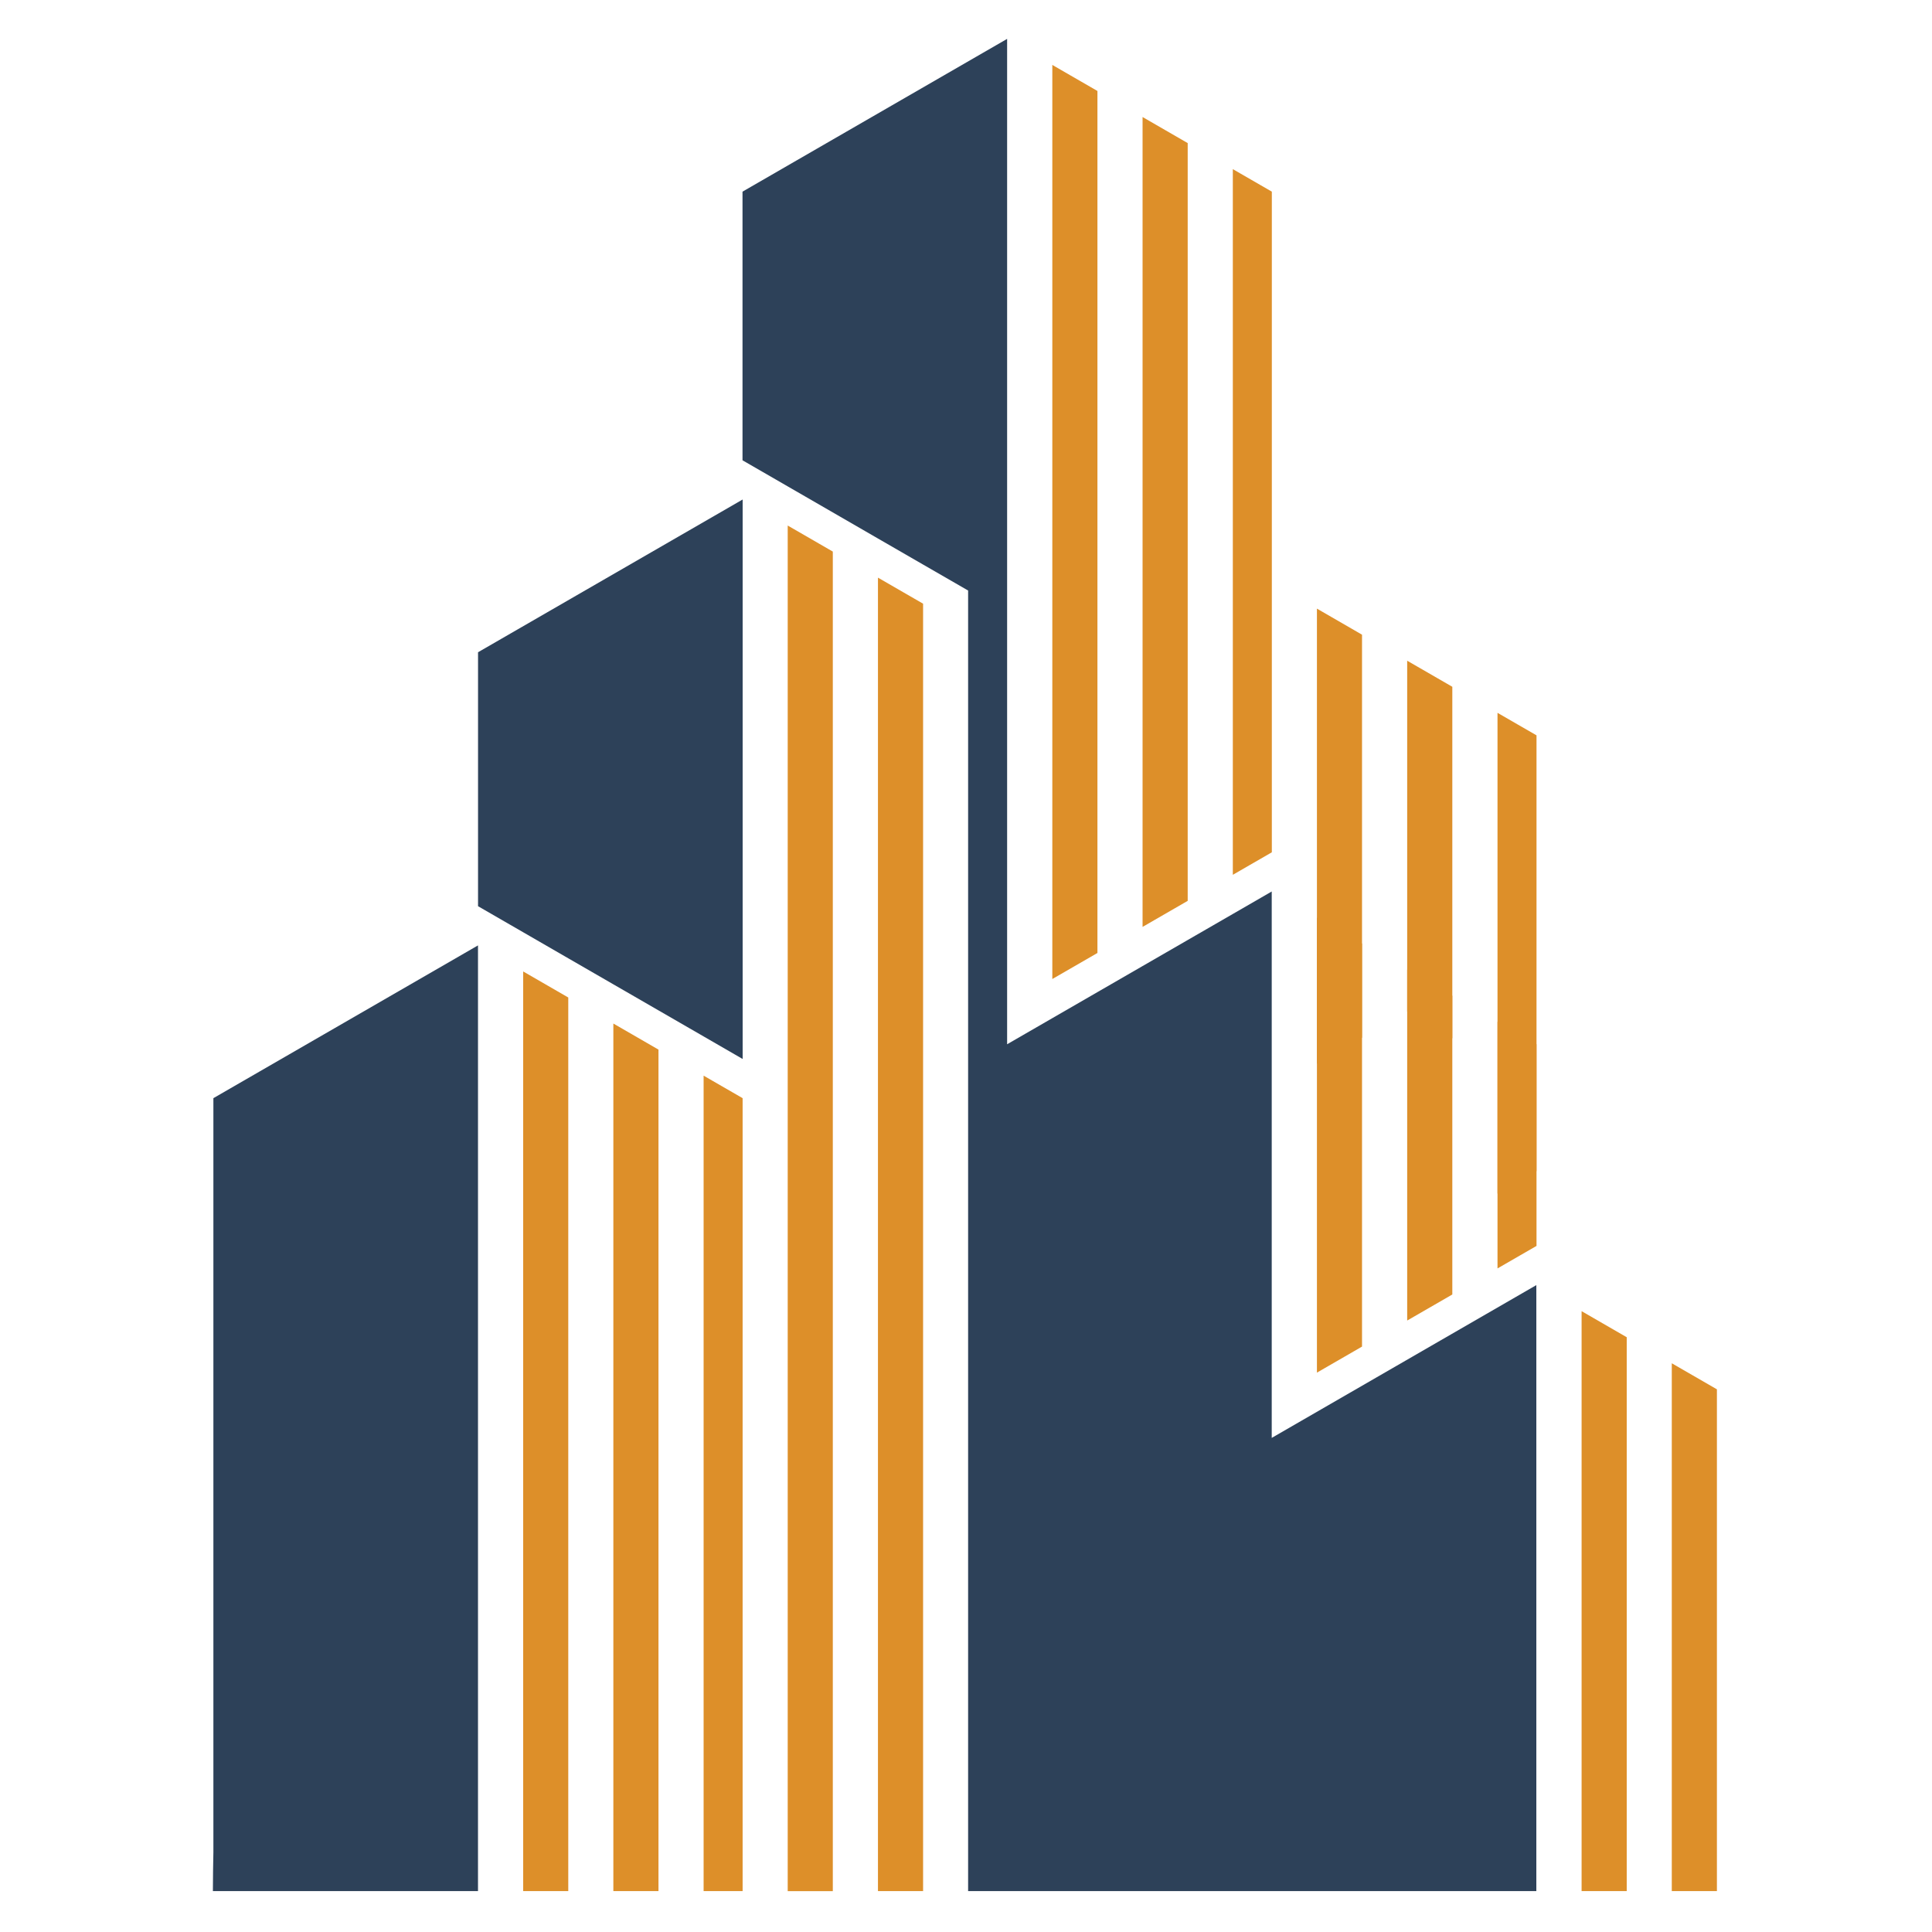
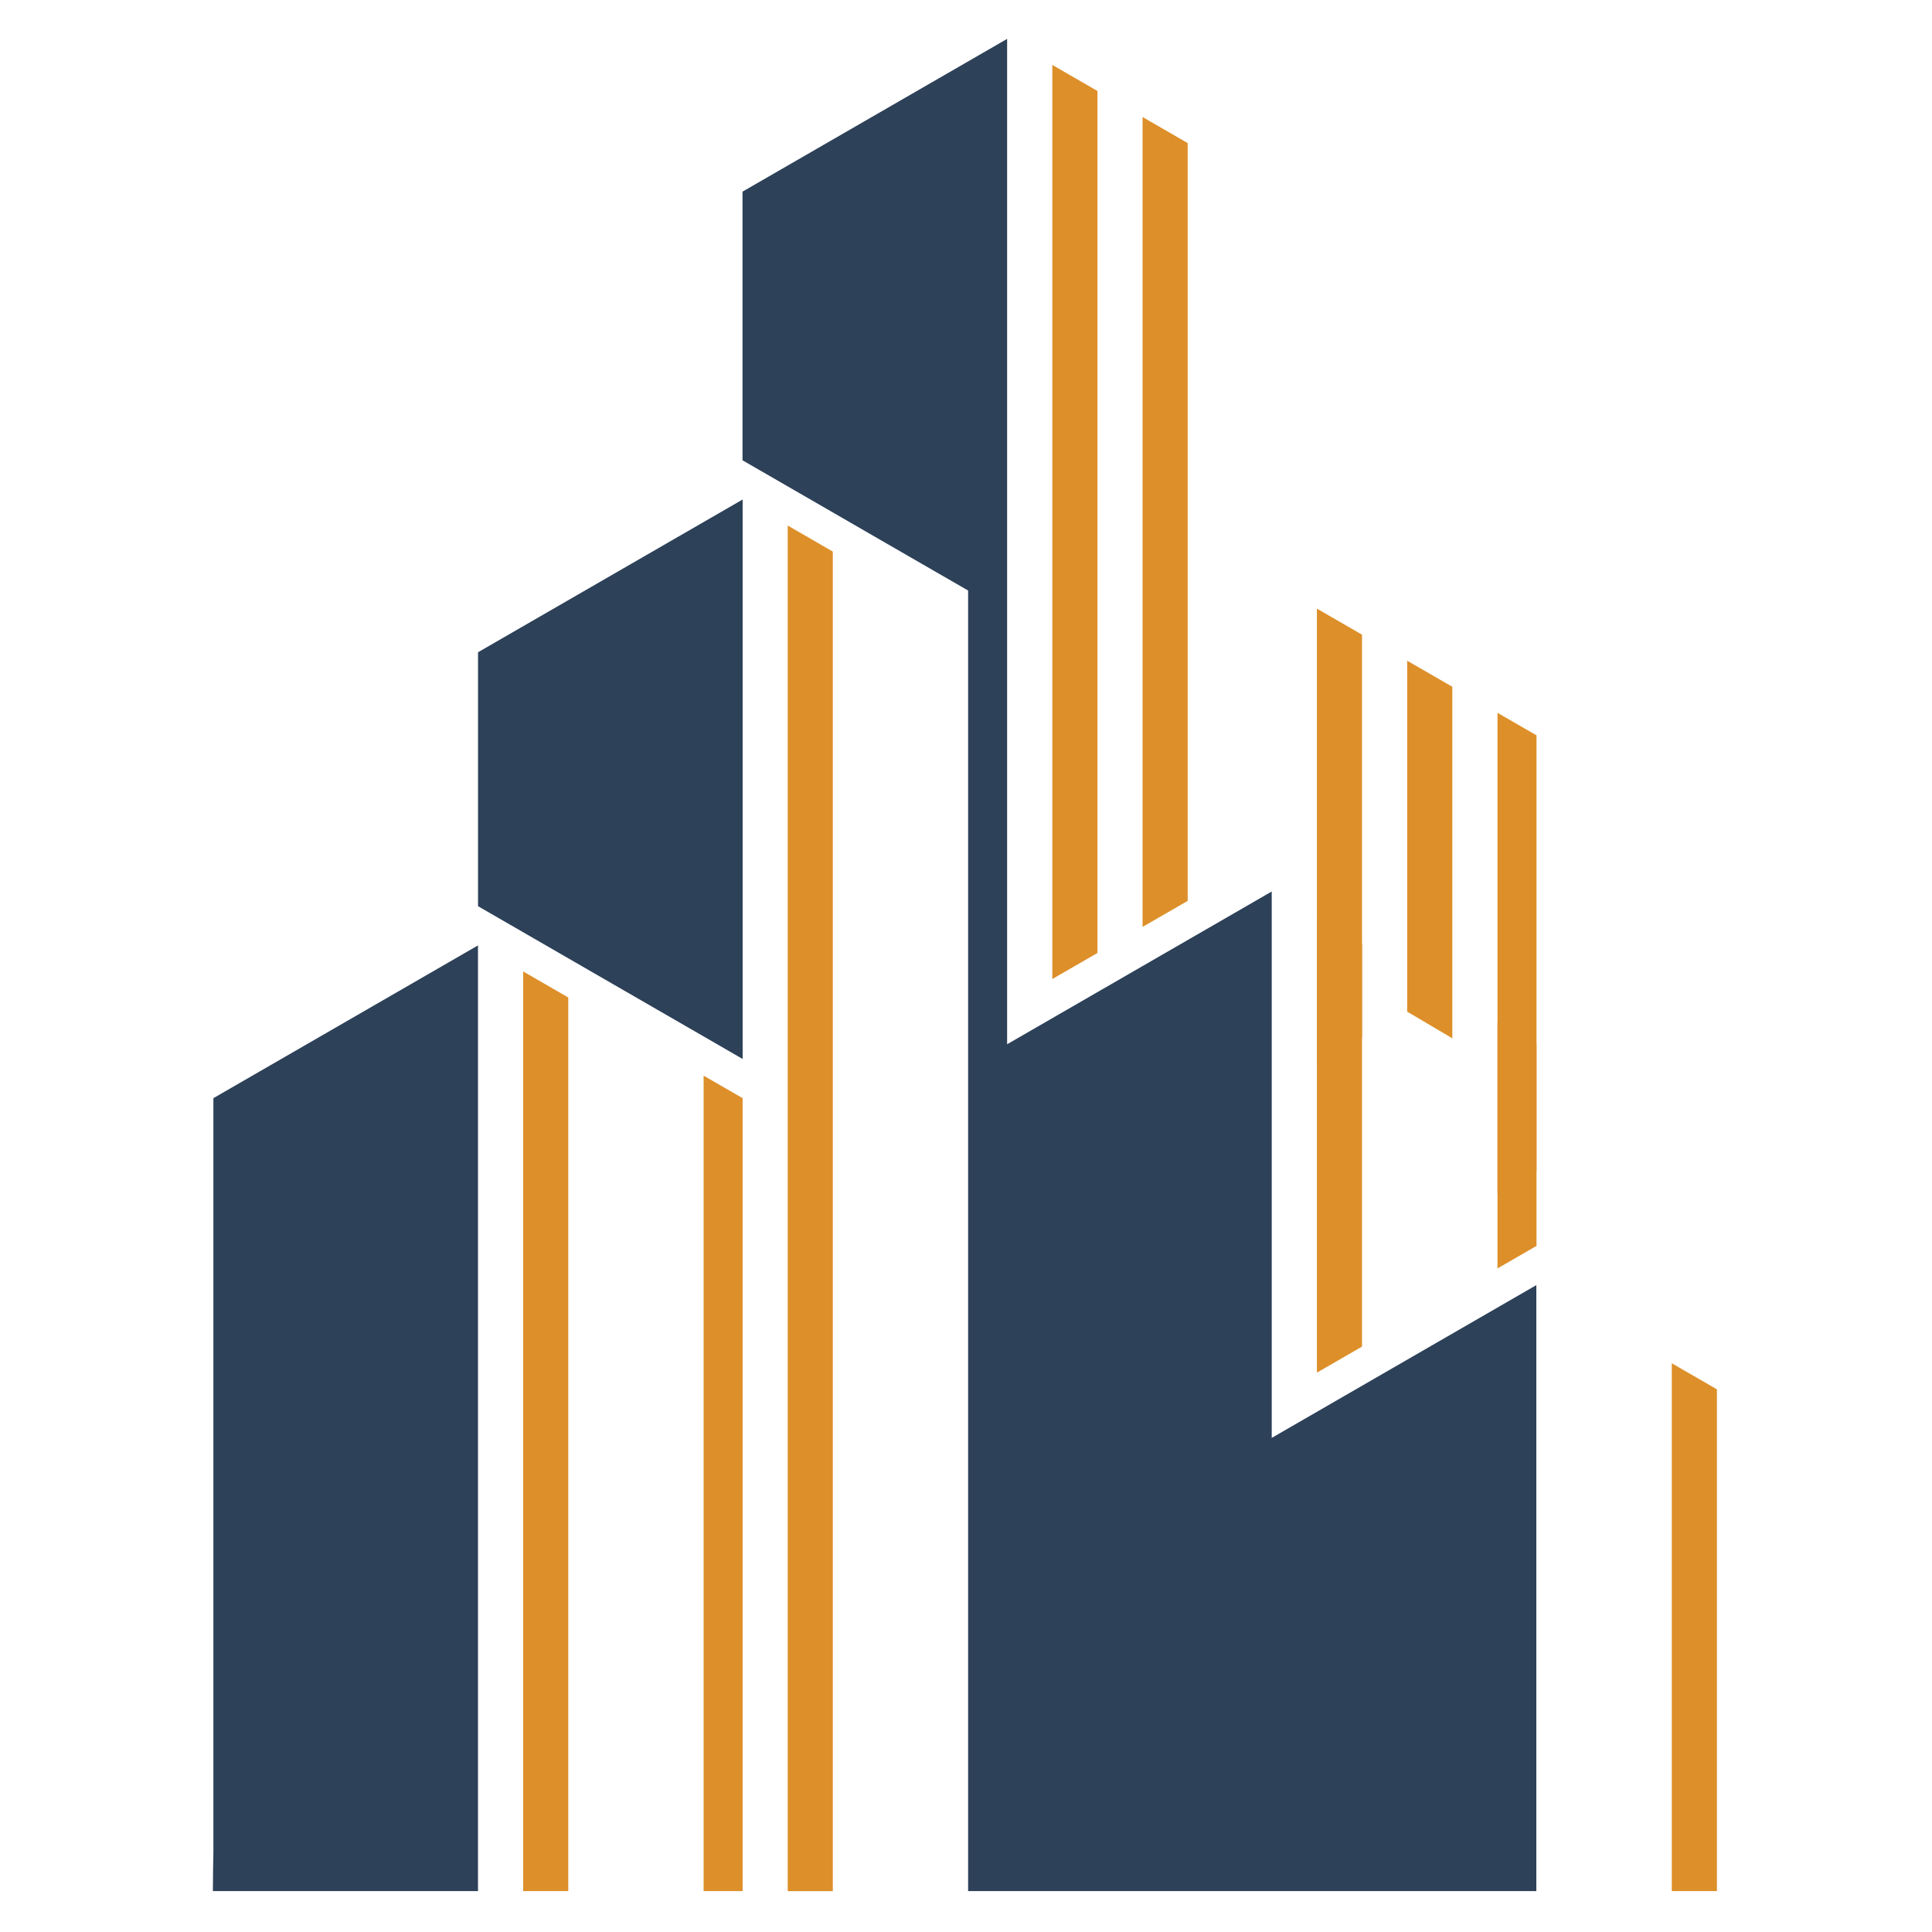
<svg xmlns="http://www.w3.org/2000/svg" width="512" height="512" viewBox="0 0 512 512" fill="none">
  <path d="M186.464 501.165H196.801V291.025L186.464 285.06V501.165Z" fill="#DD8F29" />
-   <path d="M232.669 501.165H244.627V159.985L232.669 153.082V501.165Z" fill="#DD8F29" />
  <path d="M208.751 501.166H220.704V146.175L208.751 139.272V501.166Z" fill="#DD8F29" />
  <path d="M138.645 501.165H150.597V264.347L138.645 257.444V501.165Z" fill="#DD8F29" />
-   <path d="M162.545 501.165H174.504V278.158L162.545 271.249V501.165Z" fill="#DD8F29" />
  <path d="M454.999 368.184L443.041 361.282V501.165H454.999V368.184Z" fill="#DD8F29" />
-   <path d="M384.878 263.873L372.919 256.964V349.957L384.878 343.055V263.873Z" fill="#DD8F29" />
  <path d="M290.833 24.11L278.875 17.207V259.451L290.833 252.548V24.11Z" fill="#DD8F29" />
  <path d="M220.685 135.787L232.643 142.696L244.601 149.598L256.56 156.495V501.165H266.897H337.021H407.145V340.568L337.021 381.058V236.256L326.683 242.227L314.725 249.13L302.767 256.032L290.808 262.935L278.85 269.838L266.897 276.74V162.466V10.305L196.773 50.789V121.982L208.732 128.885L220.685 135.787Z" fill="#2D4159" />
  <path d="M150.597 253.96L162.555 260.862L174.513 267.765L186.472 274.668L196.809 280.639V132.375L126.685 172.854V240.154L138.644 247.057L150.597 253.96Z" fill="#2D4159" />
-   <path d="M431.099 354.379L419.14 347.471V501.165H431.099V354.379Z" fill="#DD8F29" />
  <path d="M360.951 250.067L348.999 243.159V363.762L360.951 356.86V250.067Z" fill="#DD8F29" />
  <path d="M314.752 37.92L302.793 31.012V245.639L314.752 238.737V37.92Z" fill="#DD8F29" />
  <path d="M407.191 276.74L396.854 270.775V336.146L407.191 330.181V276.74Z" fill="#DD8F29" />
  <path d="M384.878 182.005L372.919 175.097V268.09L384.878 275.164V182.005Z" fill="#DD8F29" />
  <path d="M360.951 168.2L348.999 161.292V281.895L360.951 274.993V168.2Z" fill="#DD8F29" />
  <path d="M407.191 194.873L396.854 188.908V316.315L407.191 310.349V194.873Z" fill="#DD8F29" />
-   <path d="M337.049 50.788L326.712 44.823V231.834L337.049 225.869V50.788Z" fill="#DD8F29" />
  <path d="M56.55 291.025V490.827L56.462 495.823L56.418 501.154L56.55 501.165H126.674V250.541L56.55 291.025Z" fill="#2D4159" />
</svg>